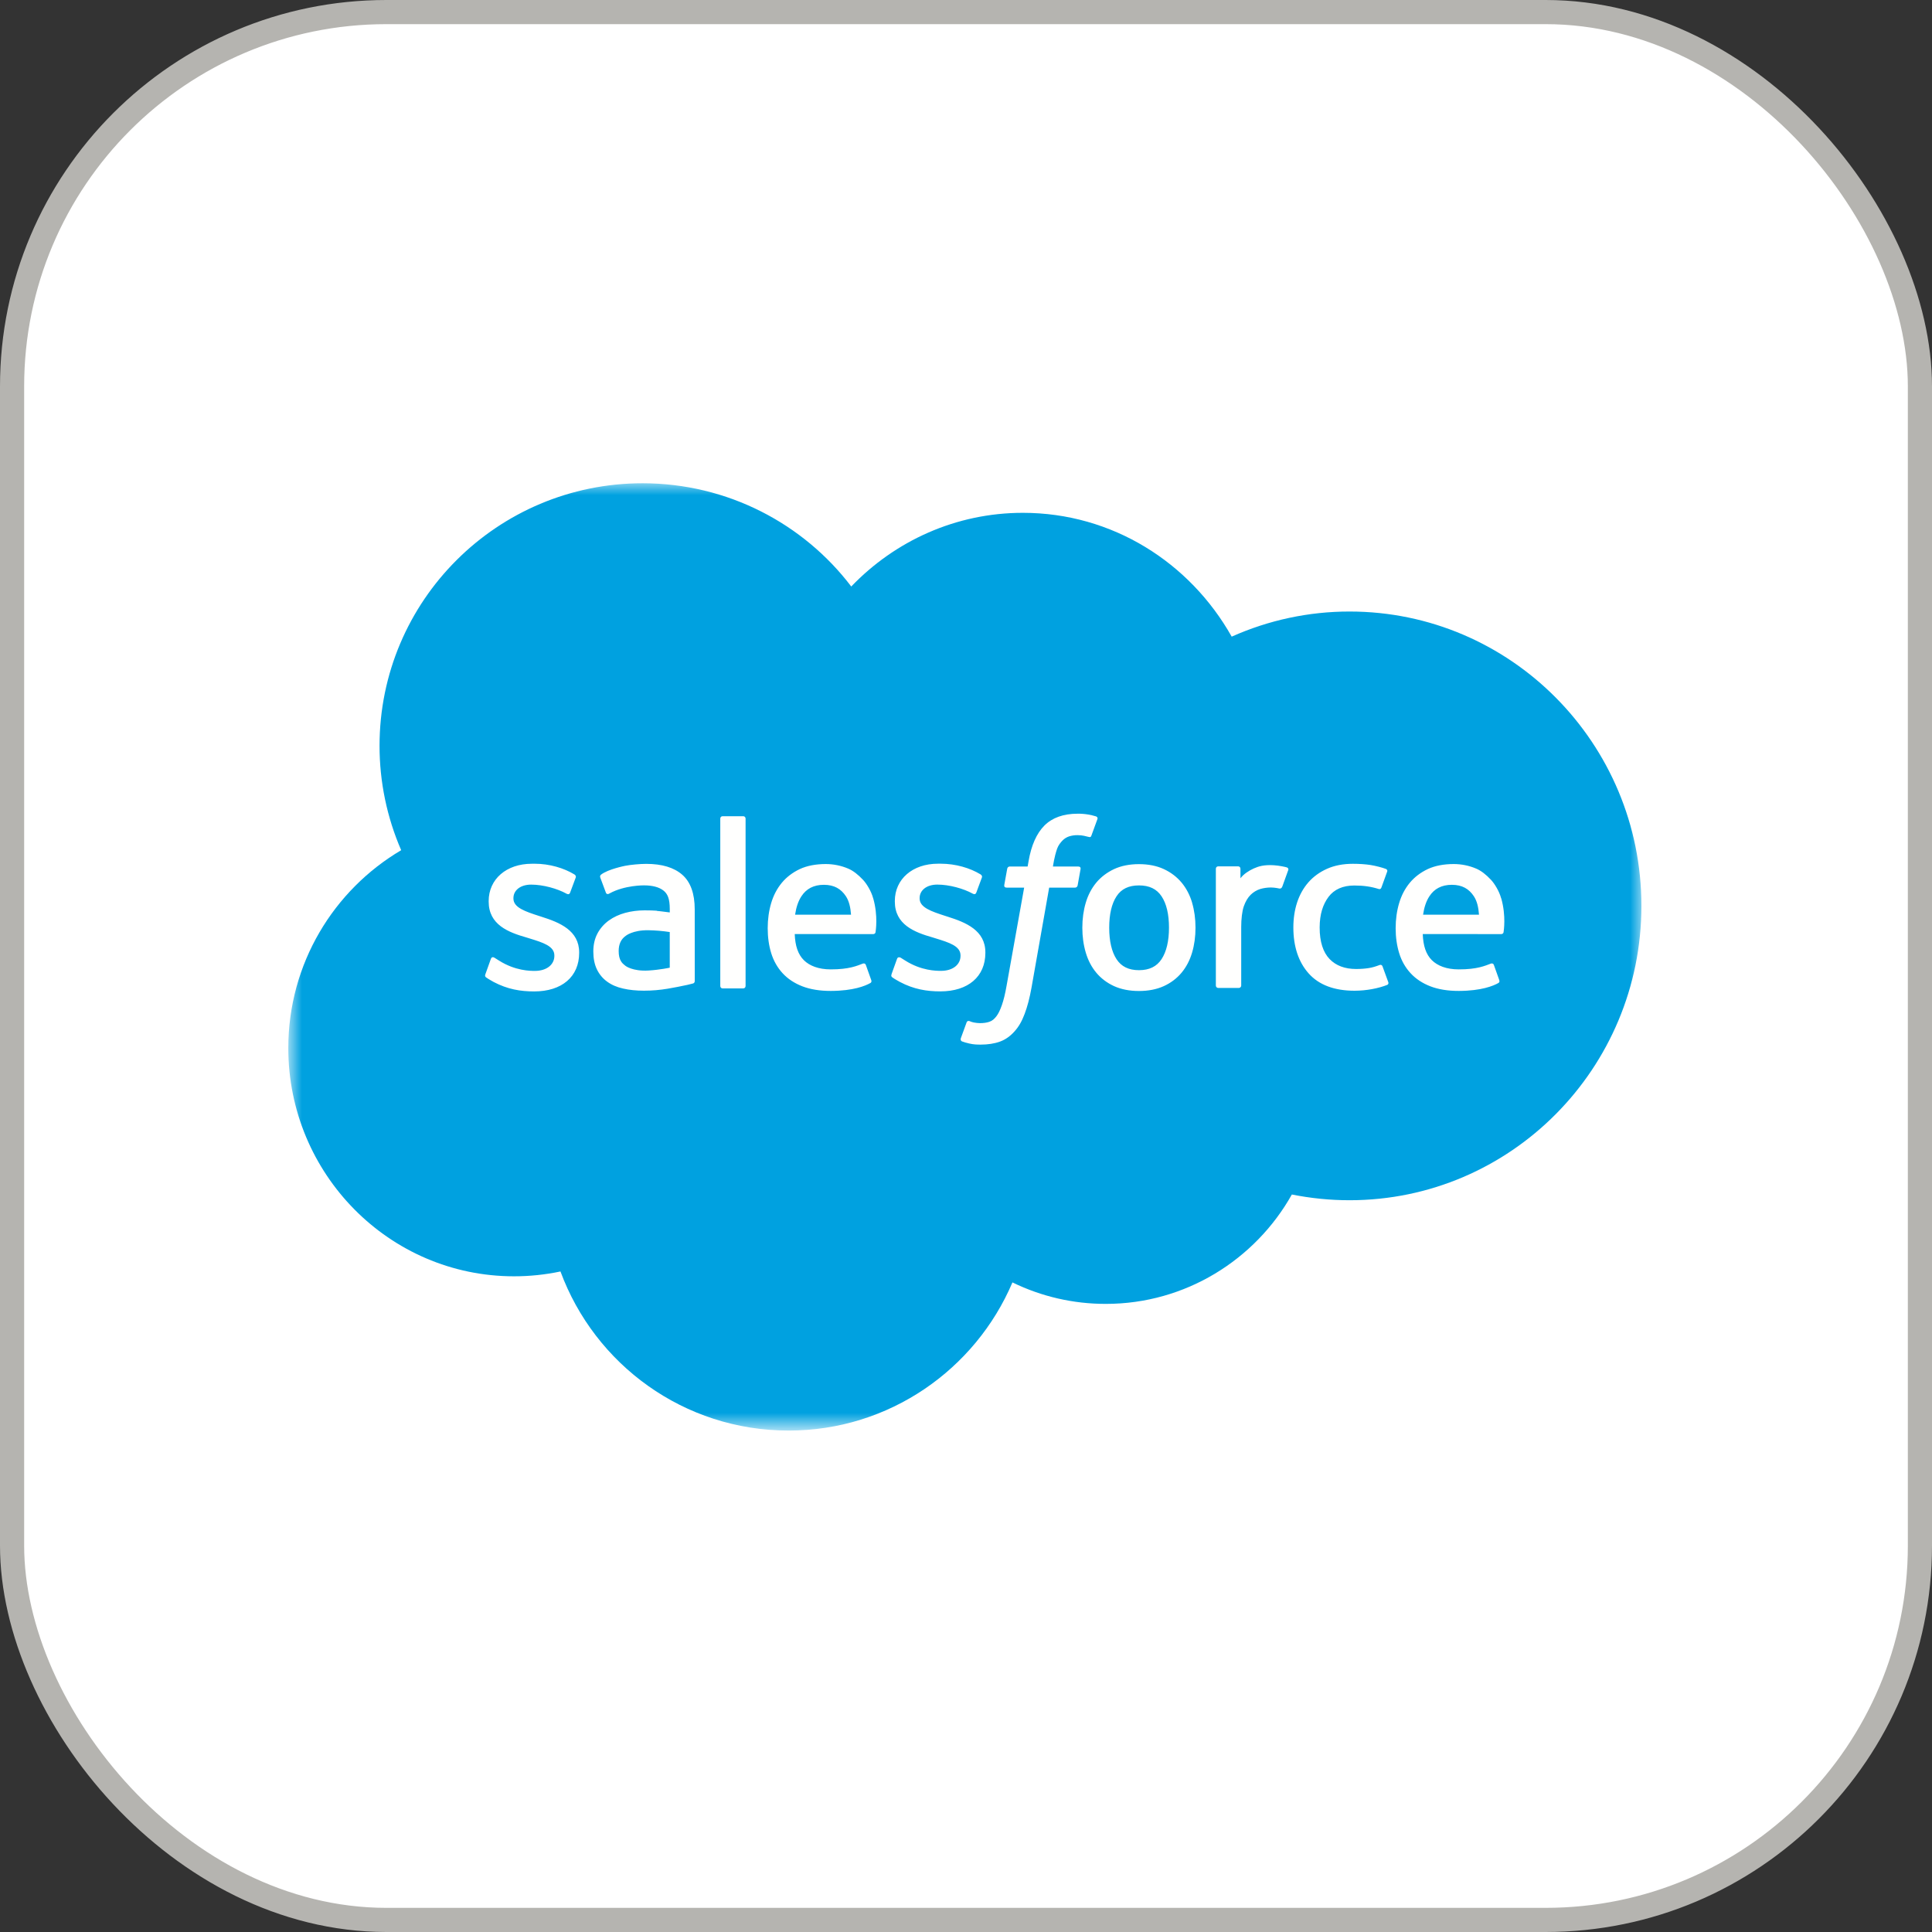
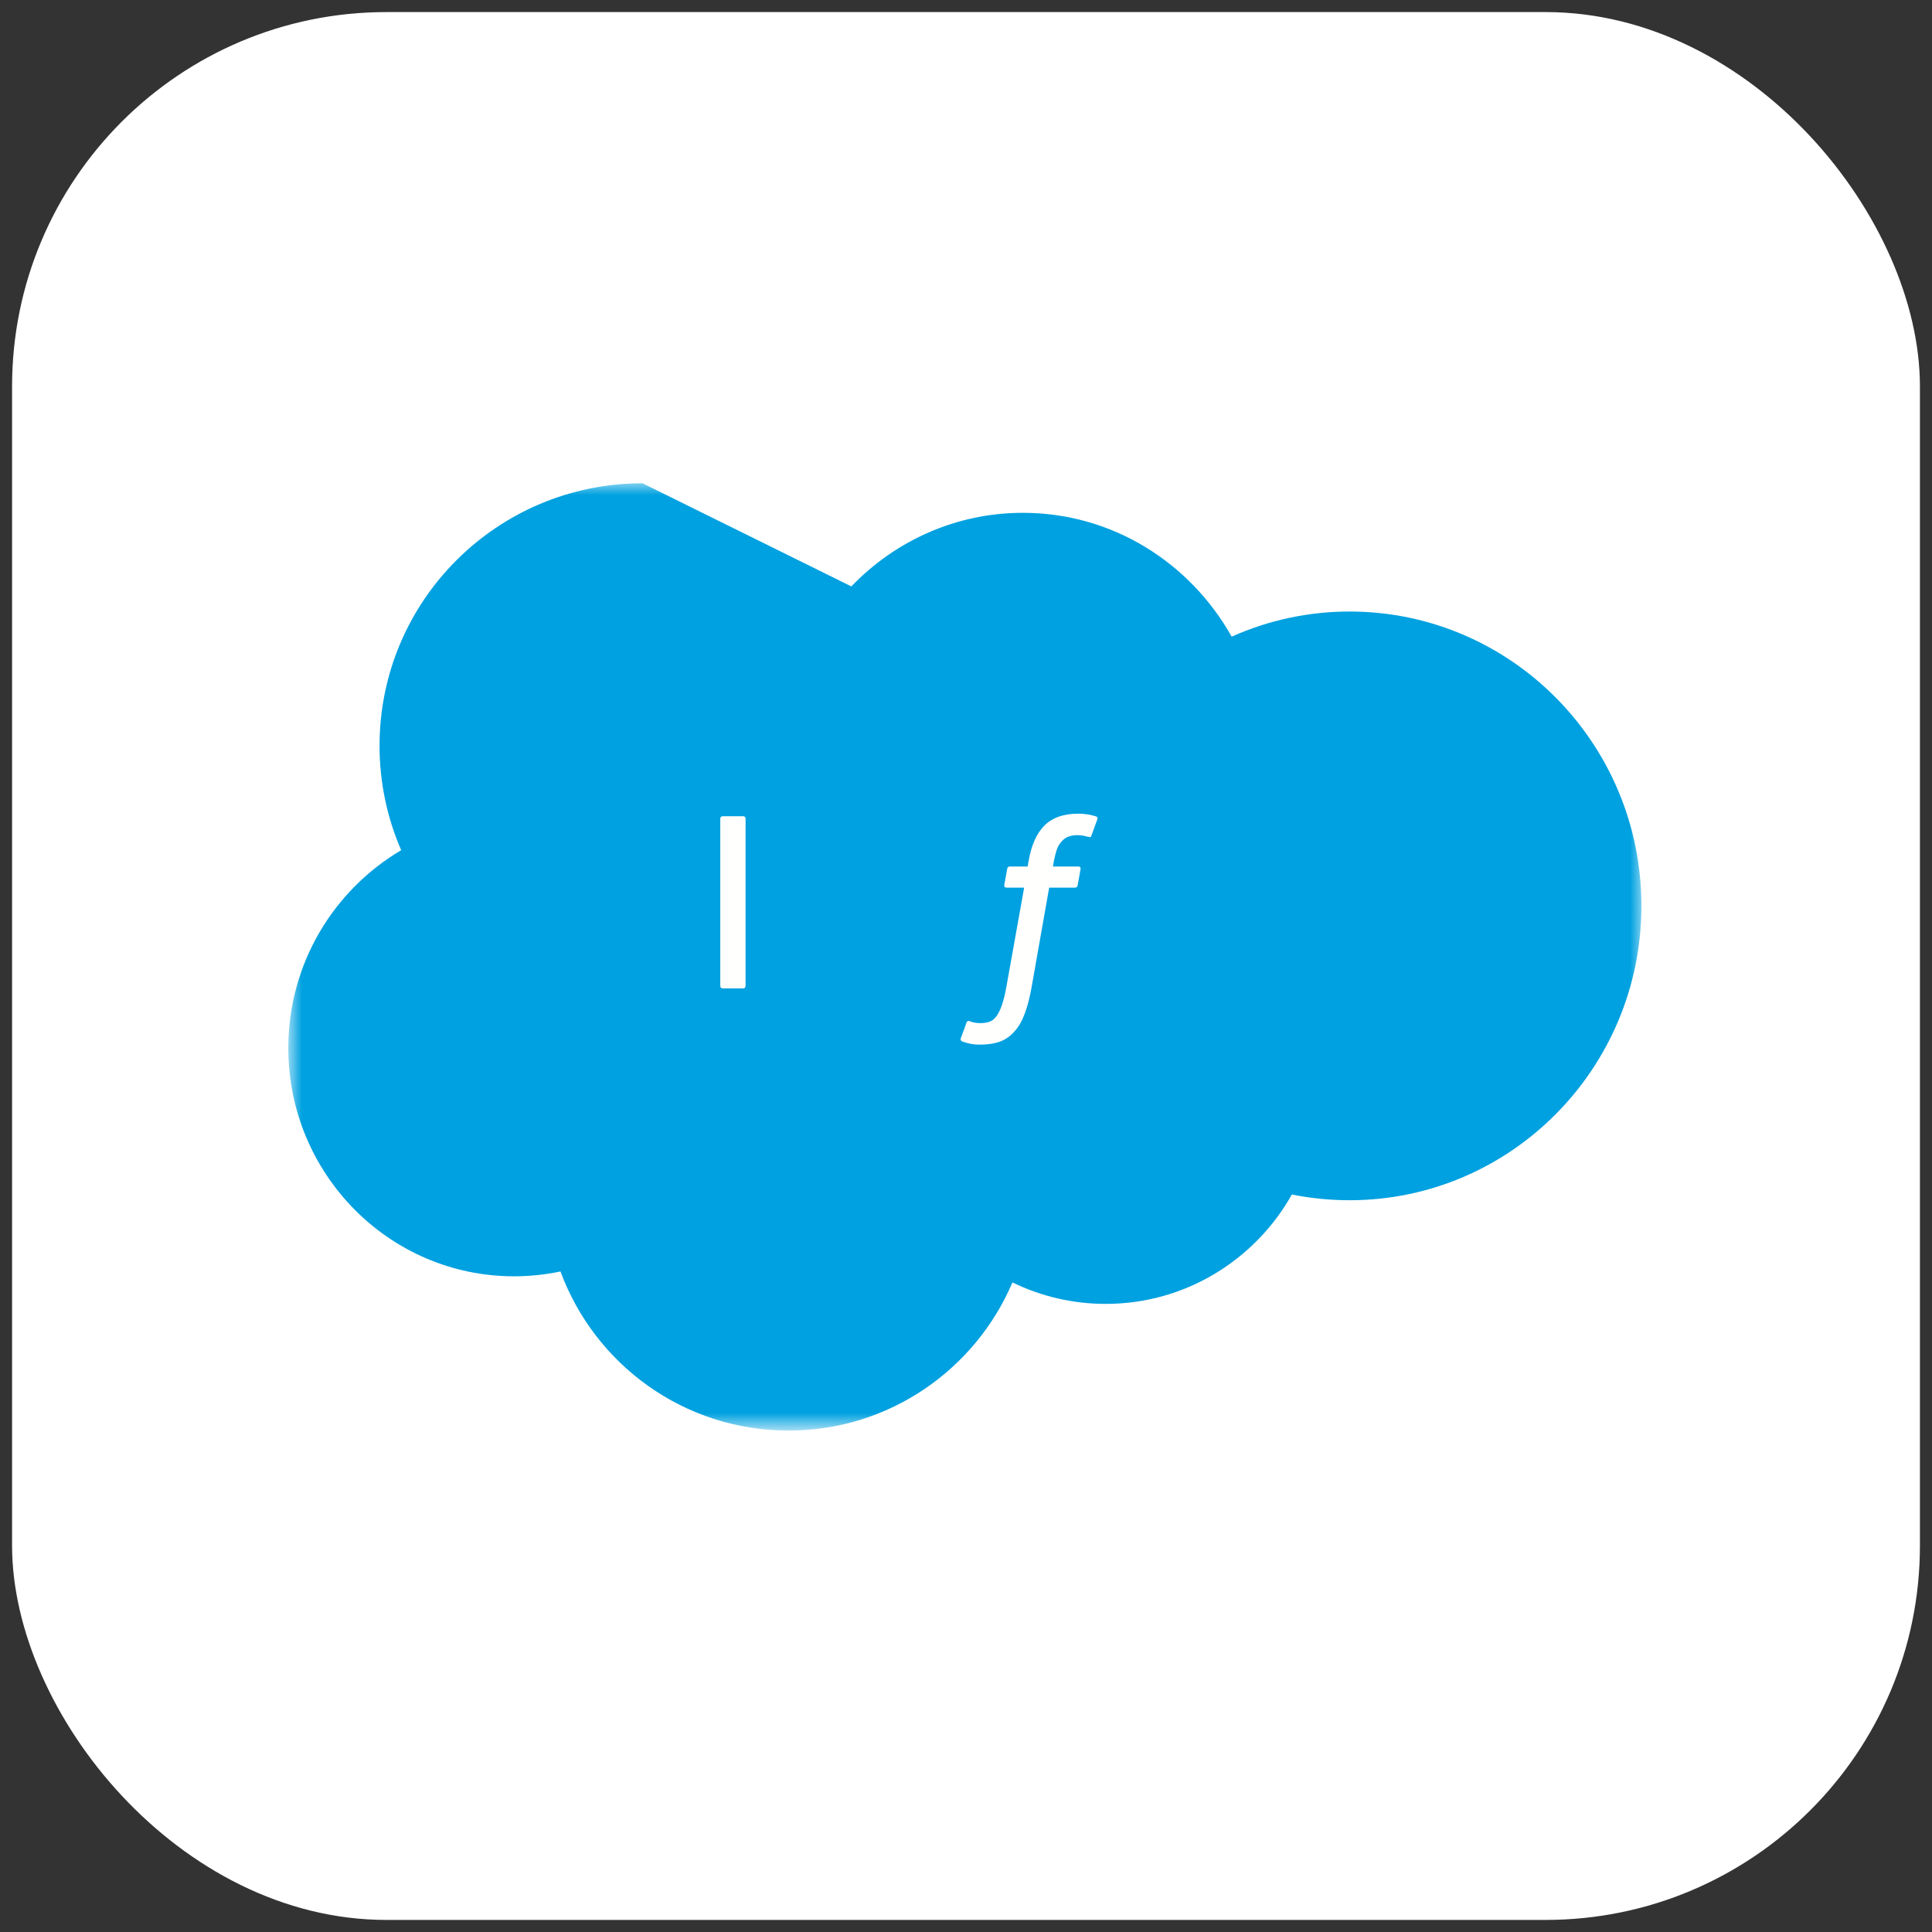
<svg xmlns="http://www.w3.org/2000/svg" width="80" height="80" viewBox="0 0 80 80" fill="none">
  <rect x="0" y="0" width="80" height="80" fill="#333333" stroke="none" />
  <rect x="0.5" y="0.5" width="79" height="79" rx="15.5" fill="white" />
-   <rect x="0.5" y="0.5" width="79" height="79" rx="15.5" stroke="#B5B4B0" />
  <mask id="mask0_10387_10903" style="mask-type:luminance" maskUnits="userSpaceOnUse" x="12" y="20" width="56" height="40">
    <path d="M12 20H68V59.118H12V20Z" fill="white" />
  </mask>
  <g mask="url(#mask0_10387_10903)">
-     <path fill-rule="evenodd" clip-rule="evenodd" d="M35.252 24.282C37.06 22.401 39.576 21.235 42.355 21.235C46.061 21.235 49.273 23.294 51.002 26.362C52.538 25.675 54.2 25.321 55.882 25.322C62.552 25.322 67.967 30.778 67.967 37.51C67.967 44.243 62.552 49.699 55.882 49.699C55.066 49.699 54.272 49.617 53.493 49.462C51.98 52.159 49.088 53.991 45.794 53.991C44.452 53.994 43.128 53.69 41.923 53.102C40.389 56.705 36.817 59.237 32.658 59.237C28.314 59.237 24.629 56.499 23.208 52.649C22.576 52.782 21.931 52.849 21.285 52.849C16.118 52.849 11.938 48.608 11.938 43.399C11.938 39.899 13.82 36.852 16.612 35.205C16.02 33.84 15.715 32.369 15.716 30.881C15.716 24.87 20.596 20.011 26.607 20.011C30.128 20.011 33.278 21.689 35.254 24.293" fill="#00A1E0" />
+     <path fill-rule="evenodd" clip-rule="evenodd" d="M35.252 24.282C37.06 22.401 39.576 21.235 42.355 21.235C46.061 21.235 49.273 23.294 51.002 26.362C52.538 25.675 54.2 25.321 55.882 25.322C62.552 25.322 67.967 30.778 67.967 37.51C67.967 44.243 62.552 49.699 55.882 49.699C55.066 49.699 54.272 49.617 53.493 49.462C51.98 52.159 49.088 53.991 45.794 53.991C44.452 53.994 43.128 53.69 41.923 53.102C40.389 56.705 36.817 59.237 32.658 59.237C28.314 59.237 24.629 56.499 23.208 52.649C22.576 52.782 21.931 52.849 21.285 52.849C16.118 52.849 11.938 48.608 11.938 43.399C11.938 39.899 13.82 36.852 16.612 35.205C16.02 33.84 15.715 32.369 15.716 30.881C15.716 24.87 20.596 20.011 26.607 20.011" fill="#00A1E0" />
  </g>
-   <path fill-rule="evenodd" clip-rule="evenodd" d="M20.099 40.341C20.064 40.433 20.112 40.452 20.123 40.468C20.229 40.544 20.335 40.6 20.442 40.662C21.015 40.964 21.554 41.053 22.118 41.053C23.267 41.053 23.982 40.441 23.982 39.457V39.438C23.982 38.528 23.174 38.197 22.421 37.96L22.322 37.928C21.752 37.743 21.26 37.582 21.26 37.207V37.188C21.26 36.867 21.548 36.63 21.993 36.63C22.487 36.63 23.076 36.795 23.453 37.003C23.453 37.003 23.564 37.075 23.605 36.967C23.627 36.909 23.819 36.395 23.84 36.337C23.861 36.277 23.823 36.231 23.784 36.208C23.351 35.944 22.754 35.765 22.137 35.765L22.022 35.766C20.97 35.766 20.235 36.402 20.235 37.312V37.331C20.235 38.291 21.046 38.604 21.804 38.82L21.926 38.858C22.477 39.027 22.955 39.175 22.955 39.562V39.581C22.955 39.937 22.644 40.203 22.146 40.203C21.952 40.203 21.335 40.2 20.666 39.777C20.585 39.73 20.539 39.696 20.476 39.658C20.443 39.638 20.361 39.602 20.325 39.709L20.099 40.34M36.919 40.34C36.884 40.431 36.932 40.45 36.944 40.467C37.048 40.543 37.156 40.598 37.263 40.66C37.835 40.963 38.374 41.051 38.938 41.051C40.087 41.051 40.802 40.44 40.802 39.456V39.436C40.802 38.526 39.997 38.195 39.241 37.958L39.142 37.926C38.572 37.741 38.08 37.58 38.08 37.206V37.186C38.08 36.865 38.368 36.629 38.813 36.629C39.307 36.629 39.894 36.793 40.273 37.001C40.273 37.001 40.384 37.073 40.425 36.965C40.447 36.907 40.639 36.393 40.658 36.336C40.68 36.275 40.641 36.23 40.602 36.206C40.17 35.943 39.573 35.764 38.955 35.764L38.84 35.764C37.788 35.764 37.053 36.4 37.053 37.31V37.33C37.053 38.289 37.864 38.602 38.622 38.818L38.744 38.856C39.297 39.026 39.773 39.173 39.773 39.56V39.58C39.773 39.936 39.462 40.201 38.964 40.201C38.77 40.201 38.151 40.198 37.484 39.775C37.403 39.728 37.355 39.696 37.294 39.656C37.273 39.643 37.176 39.605 37.143 39.708L36.917 40.338M48.405 38.411C48.405 38.967 48.301 39.405 48.098 39.716C47.896 40.023 47.59 40.173 47.163 40.173C46.737 40.173 46.433 40.024 46.233 39.718C46.032 39.409 45.93 38.969 45.93 38.413C45.93 37.857 46.032 37.42 46.233 37.114C46.432 36.809 46.735 36.663 47.163 36.663C47.592 36.663 47.896 36.81 48.098 37.114C48.302 37.42 48.405 37.857 48.405 38.413M49.364 37.381C49.27 37.062 49.123 36.782 48.928 36.547C48.732 36.313 48.485 36.123 48.191 35.987C47.898 35.851 47.553 35.782 47.161 35.782C46.77 35.782 46.426 35.851 46.132 35.987C45.84 36.124 45.59 36.313 45.395 36.547C45.2 36.782 45.053 37.062 44.959 37.381C44.865 37.698 44.817 38.044 44.817 38.413C44.817 38.781 44.865 39.127 44.959 39.444C45.053 39.763 45.199 40.043 45.395 40.278C45.591 40.513 45.84 40.7 46.132 40.834C46.426 40.967 46.772 41.035 47.161 41.035C47.55 41.035 47.896 40.967 48.189 40.834C48.481 40.701 48.73 40.513 48.926 40.278C49.121 40.043 49.268 39.763 49.362 39.444C49.456 39.127 49.503 38.781 49.503 38.413C49.503 38.046 49.456 37.698 49.362 37.381M57.248 40.017C57.216 39.923 57.125 39.959 57.125 39.959C56.986 40.012 56.837 40.061 56.678 40.086C56.519 40.111 56.341 40.124 56.153 40.124C55.69 40.124 55.319 39.986 55.056 39.712C54.79 39.438 54.642 38.998 54.644 38.401C54.646 37.857 54.777 37.449 55.013 37.136C55.245 36.828 55.604 36.667 56.077 36.667C56.472 36.667 56.775 36.713 57.092 36.812C57.092 36.812 57.167 36.845 57.203 36.746C57.288 36.513 57.35 36.346 57.44 36.091C57.466 36.018 57.403 35.987 57.38 35.978C57.256 35.93 56.962 35.85 56.74 35.816C56.532 35.785 56.291 35.768 56.019 35.768C55.616 35.768 55.258 35.837 54.951 35.974C54.644 36.111 54.385 36.299 54.179 36.534C53.973 36.769 53.816 37.049 53.711 37.368C53.607 37.685 53.555 38.033 53.555 38.401C53.555 39.196 53.769 39.84 54.193 40.312C54.617 40.785 55.255 41.024 56.087 41.024C56.579 41.024 57.084 40.925 57.446 40.781C57.446 40.781 57.515 40.748 57.485 40.667L57.248 40.017M58.926 37.876C58.972 37.567 59.057 37.309 59.19 37.11C59.389 36.805 59.692 36.638 60.118 36.638C60.545 36.638 60.827 36.806 61.028 37.11C61.162 37.31 61.221 37.577 61.242 37.876L58.916 37.875L58.926 37.876ZM62.159 37.196C62.077 36.889 61.875 36.578 61.743 36.436C61.533 36.212 61.329 36.053 61.125 35.967C60.831 35.842 60.514 35.778 60.195 35.778C59.789 35.778 59.42 35.847 59.122 35.986C58.823 36.127 58.572 36.318 58.375 36.556C58.177 36.795 58.029 37.077 57.934 37.401C57.839 37.72 57.791 38.07 57.791 38.436C57.791 38.811 57.841 39.159 57.939 39.474C58.037 39.791 58.196 40.069 58.41 40.299C58.624 40.532 58.898 40.713 59.228 40.841C59.555 40.967 59.952 41.033 60.407 41.032C61.346 41.029 61.84 40.82 62.042 40.706C62.078 40.686 62.112 40.651 62.07 40.551L61.858 39.956C61.825 39.867 61.735 39.9 61.735 39.9C61.503 39.986 61.173 40.142 60.401 40.14C59.897 40.14 59.524 39.991 59.289 39.758C59.05 39.519 58.931 39.171 58.913 38.677L62.166 38.679C62.166 38.679 62.251 38.678 62.26 38.595C62.264 38.56 62.371 37.928 62.163 37.197L62.159 37.196ZM32.923 37.876C32.969 37.567 33.054 37.309 33.187 37.11C33.386 36.805 33.689 36.638 34.115 36.638C34.542 36.638 34.824 36.806 35.026 37.11C35.159 37.31 35.218 37.577 35.24 37.876L32.913 37.875L32.923 37.876ZM36.156 37.196C36.074 36.889 35.872 36.578 35.74 36.436C35.53 36.212 35.326 36.053 35.122 35.967C34.828 35.842 34.511 35.778 34.192 35.778C33.786 35.778 33.417 35.847 33.119 35.986C32.821 36.127 32.569 36.318 32.372 36.556C32.175 36.795 32.026 37.077 31.931 37.401C31.837 37.72 31.789 38.07 31.789 38.436C31.789 38.811 31.838 39.159 31.936 39.474C32.035 39.791 32.194 40.069 32.406 40.299C32.62 40.532 32.894 40.713 33.223 40.841C33.55 40.967 33.946 41.033 34.403 41.032C35.342 41.029 35.836 40.82 36.038 40.706C36.073 40.686 36.108 40.651 36.065 40.551L35.853 39.956C35.82 39.867 35.73 39.9 35.73 39.9C35.498 39.986 35.168 40.142 34.396 40.14C33.894 40.14 33.519 39.991 33.285 39.758C33.046 39.519 32.926 39.171 32.908 38.677L36.161 38.679C36.161 38.679 36.246 38.678 36.255 38.595C36.259 38.56 36.367 37.928 36.158 37.197L36.156 37.196ZM25.903 39.996C25.775 39.894 25.758 39.87 25.715 39.803C25.651 39.704 25.618 39.562 25.618 39.381C25.618 39.097 25.713 38.891 25.908 38.753C25.906 38.754 26.188 38.51 26.851 38.519C27.146 38.524 27.441 38.549 27.733 38.594V40.07H27.733C27.733 40.07 27.321 40.159 26.856 40.187C26.195 40.227 25.903 39.996 25.905 39.997L25.903 39.996ZM27.196 37.711C27.064 37.701 26.893 37.696 26.689 37.696C26.411 37.696 26.142 37.731 25.89 37.799C25.637 37.867 25.409 37.973 25.213 38.114C25.017 38.254 24.856 38.437 24.742 38.649C24.627 38.863 24.568 39.114 24.568 39.399C24.568 39.687 24.618 39.936 24.717 40.14C24.814 40.342 24.959 40.517 25.141 40.648C25.321 40.78 25.544 40.877 25.802 40.934C26.057 40.993 26.345 41.022 26.662 41.022C26.996 41.022 27.327 40.994 27.648 40.94C27.922 40.893 28.195 40.84 28.466 40.781C28.574 40.756 28.694 40.724 28.694 40.724C28.775 40.703 28.768 40.617 28.768 40.617L28.767 37.653C28.767 37.002 28.593 36.518 28.25 36.22C27.908 35.921 27.408 35.771 26.759 35.771C26.516 35.771 26.123 35.804 25.888 35.851C25.888 35.851 25.18 35.988 24.888 36.217C24.888 36.217 24.824 36.257 24.859 36.346L25.089 36.964C25.118 37.044 25.196 37.017 25.196 37.017C25.196 37.017 25.22 37.007 25.249 36.99C25.873 36.65 26.664 36.661 26.664 36.661C27.014 36.661 27.285 36.732 27.466 36.871C27.644 37.007 27.734 37.212 27.734 37.645V37.782C27.456 37.742 27.199 37.718 27.199 37.718L27.196 37.711ZM53.343 36.037C53.347 36.026 53.35 36.014 53.35 36.003C53.35 35.991 53.348 35.979 53.343 35.968C53.339 35.957 53.332 35.947 53.324 35.939C53.315 35.931 53.305 35.924 53.294 35.92C53.239 35.899 52.963 35.841 52.751 35.828C52.343 35.802 52.116 35.871 51.913 35.962C51.711 36.053 51.488 36.199 51.365 36.368L51.364 35.972C51.364 35.918 51.326 35.874 51.271 35.874H50.44C50.386 35.874 50.346 35.918 50.346 35.972V40.811C50.346 40.837 50.357 40.862 50.375 40.88C50.394 40.899 50.419 40.909 50.445 40.909H51.297C51.324 40.909 51.349 40.899 51.367 40.88C51.385 40.862 51.396 40.837 51.396 40.811V38.381C51.396 38.056 51.432 37.733 51.503 37.529C51.574 37.327 51.669 37.167 51.787 37.051C51.9 36.94 52.037 36.857 52.189 36.81C52.331 36.77 52.477 36.749 52.625 36.749C52.795 36.749 52.981 36.793 52.981 36.793C53.044 36.8 53.079 36.761 53.1 36.705C53.156 36.557 53.314 36.112 53.345 36.024" fill="#FFFFFE" />
  <path fill-rule="evenodd" clip-rule="evenodd" d="M45.382 33.804C45.277 33.772 45.169 33.747 45.061 33.728C44.915 33.703 44.767 33.692 44.62 33.694C44.032 33.694 43.569 33.86 43.244 34.187C42.921 34.513 42.702 35.008 42.591 35.66L42.552 35.88H41.814C41.814 35.88 41.724 35.877 41.706 35.975L41.584 36.65C41.576 36.715 41.604 36.755 41.69 36.755H42.408L41.68 40.819C41.623 41.147 41.557 41.416 41.485 41.62C41.414 41.822 41.344 41.972 41.259 42.082C41.176 42.188 41.097 42.266 40.962 42.312C40.849 42.349 40.721 42.366 40.579 42.366C40.501 42.366 40.396 42.353 40.319 42.338C40.242 42.323 40.202 42.305 40.144 42.281C40.144 42.281 40.059 42.249 40.026 42.333C39.999 42.402 39.808 42.928 39.785 42.993C39.762 43.058 39.795 43.108 39.836 43.123C39.931 43.157 40.002 43.179 40.132 43.209C40.313 43.252 40.465 43.255 40.608 43.255C40.907 43.255 41.179 43.213 41.405 43.131C41.632 43.049 41.83 42.906 42.005 42.712C42.194 42.503 42.313 42.285 42.427 41.986C42.54 41.69 42.636 41.323 42.713 40.895L43.444 36.755H44.514C44.514 36.755 44.604 36.758 44.623 36.66L44.744 35.985C44.753 35.92 44.725 35.88 44.638 35.88H43.6C43.605 35.857 43.652 35.492 43.771 35.148C43.822 35.001 43.918 34.883 43.999 34.801C44.075 34.724 44.168 34.666 44.271 34.632C44.384 34.597 44.502 34.58 44.62 34.582C44.717 34.582 44.813 34.593 44.886 34.609C44.987 34.63 45.026 34.642 45.053 34.649C45.158 34.682 45.173 34.65 45.193 34.599L45.442 33.917C45.467 33.844 45.405 33.813 45.382 33.804ZM30.873 40.828C30.873 40.882 30.834 40.927 30.779 40.927H29.918C29.864 40.927 29.825 40.882 29.825 40.828V33.896C29.825 33.842 29.864 33.798 29.918 33.798H30.779C30.834 33.798 30.873 33.842 30.873 33.896V40.828Z" fill="#FFFFFE" />
</svg>